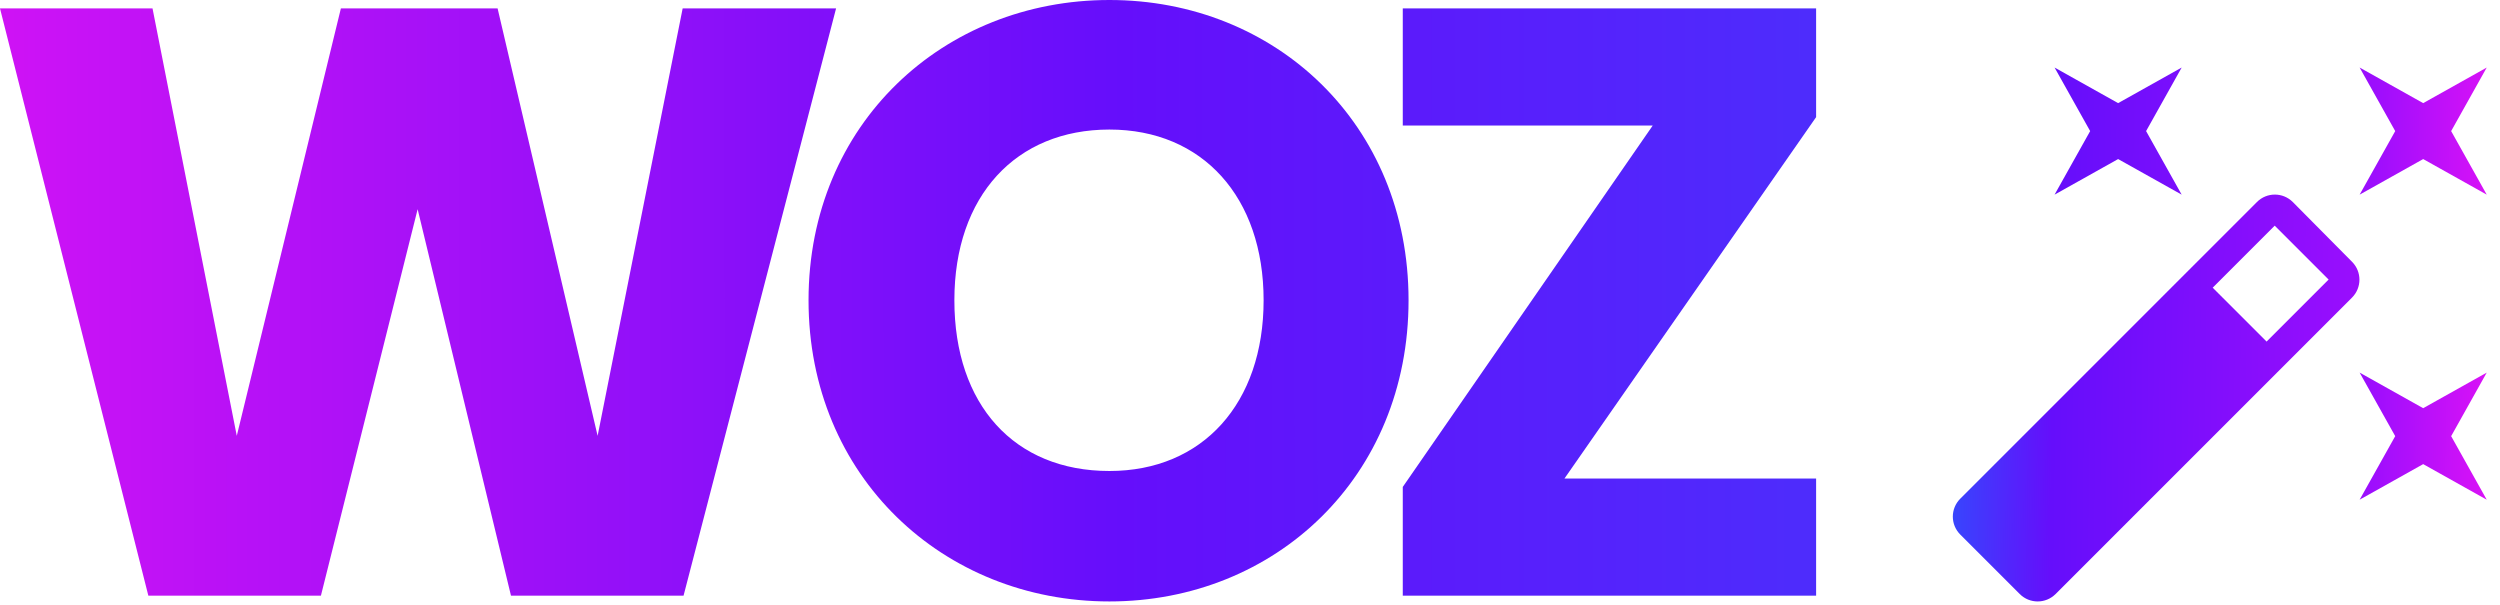
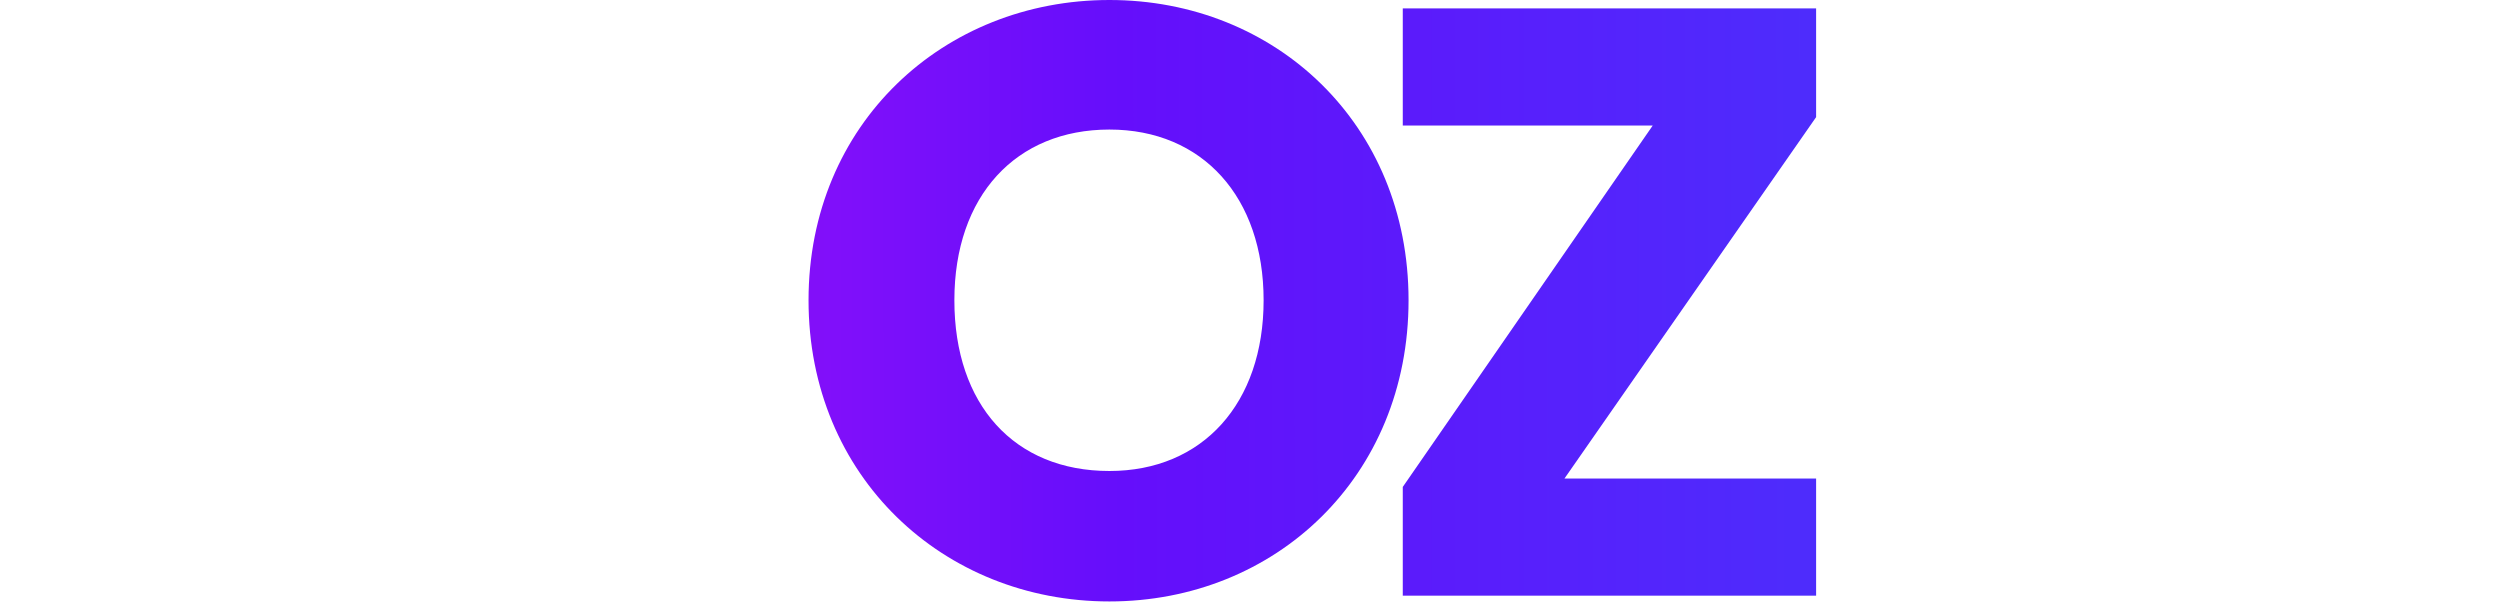
<svg xmlns="http://www.w3.org/2000/svg" width="128" height="31" viewBox="0 0 128 31" fill="none">
  <g clip-path="url(#clip0_261_24)">
-     <path d="M34.952 0.431L30.598 22.315L25.477 0.431H17.453L12.123 22.315L7.809 0.431H0L7.595 30.497H16.431L21.383 10.711L26.162 30.497H34.998L42.807 0.431H34.952Z" fill="url(#paint0_linear_261_24)" />
    <path d="M56.801 0C48.312 0 41.397 6.341 41.397 15.374C41.397 24.408 48.307 30.794 56.801 30.794C65.295 30.794 72.118 24.413 72.118 15.374C72.118 6.335 65.29 0 56.801 0ZM56.801 24.115C51.935 24.115 48.864 20.73 48.864 15.374C48.864 10.019 52.023 6.633 56.801 6.633C61.579 6.633 64.697 10.101 64.697 15.374C64.697 20.648 61.579 24.115 56.801 24.115Z" fill="url(#paint1_linear_261_24)" />
    <path d="M71.822 6.428H84.619L71.822 24.931V30.497H92.985V24.5H80.101L92.985 5.997V0.431H71.822V6.428Z" fill="url(#paint2_linear_261_24)" />
-     <path d="M108.448 8.144L111.702 9.966L109.88 6.712L111.702 3.458L108.448 5.28L105.194 3.458L107.016 6.712L105.194 9.966L108.448 8.144ZM124.067 20.899L120.813 19.077L122.635 22.331L120.813 25.585L124.067 23.763L127.321 25.585L125.499 22.331L127.321 19.077L124.067 20.899ZM127.321 3.458L124.067 5.28L120.813 3.458L122.635 6.712L120.813 9.966L124.067 8.144L127.321 9.966L125.499 6.712L127.321 3.458ZM117.39 10.343C116.882 9.836 116.062 9.836 115.555 10.343L100.365 25.533C99.858 26.041 99.858 26.86 100.365 27.368L103.411 30.414C103.918 30.921 104.738 30.921 105.246 30.414L120.423 15.237C120.93 14.73 120.93 13.91 120.423 13.402L117.39 10.343ZM116.049 17.489L113.29 14.73L116.466 11.554L119.225 14.313L116.049 17.489Z" fill="url(#paint3_linear_261_24)" />
  </g>
  <defs>
    <linearGradient id="paint0_linear_261_24" x1="-24" y1="7.536" x2="95.073" y2="7.449" gradientUnits="userSpaceOnUse">
      <stop stop-color="#FB14F3" />
      <stop offset="0.684" stop-color="#650EFB" />
      <stop offset="1" stop-color="#4C2EFC" />
    </linearGradient>
    <linearGradient id="paint1_linear_261_24" x1="-24" y1="7.536" x2="95.073" y2="7.449" gradientUnits="userSpaceOnUse">
      <stop stop-color="#FB14F3" />
      <stop offset="0.684" stop-color="#650EFB" />
      <stop offset="1" stop-color="#4C2EFC" />
    </linearGradient>
    <linearGradient id="paint2_linear_261_24" x1="-24" y1="7.536" x2="95.073" y2="7.449" gradientUnits="userSpaceOnUse">
      <stop stop-color="#FB14F3" />
      <stop offset="0.684" stop-color="#650EFB" />
      <stop offset="1" stop-color="#4C2EFC" />
    </linearGradient>
    <linearGradient id="paint3_linear_261_24" x1="92.74" y1="-8.779" x2="131.869" y2="-8.284" gradientUnits="userSpaceOnUse">
      <stop offset="0.07" stop-color="#0C7BFF" />
      <stop offset="0.325" stop-color="#650EFB" />
      <stop offset="0.74" stop-color="#9C0EFD" />
      <stop offset="0.98" stop-color="#FB14F3" />
    </linearGradient>
    <clipPath id="clip0_261_24">
      <rect width="127.321" height="30.794" fill="white" />
    </clipPath>
  </defs>
</svg>